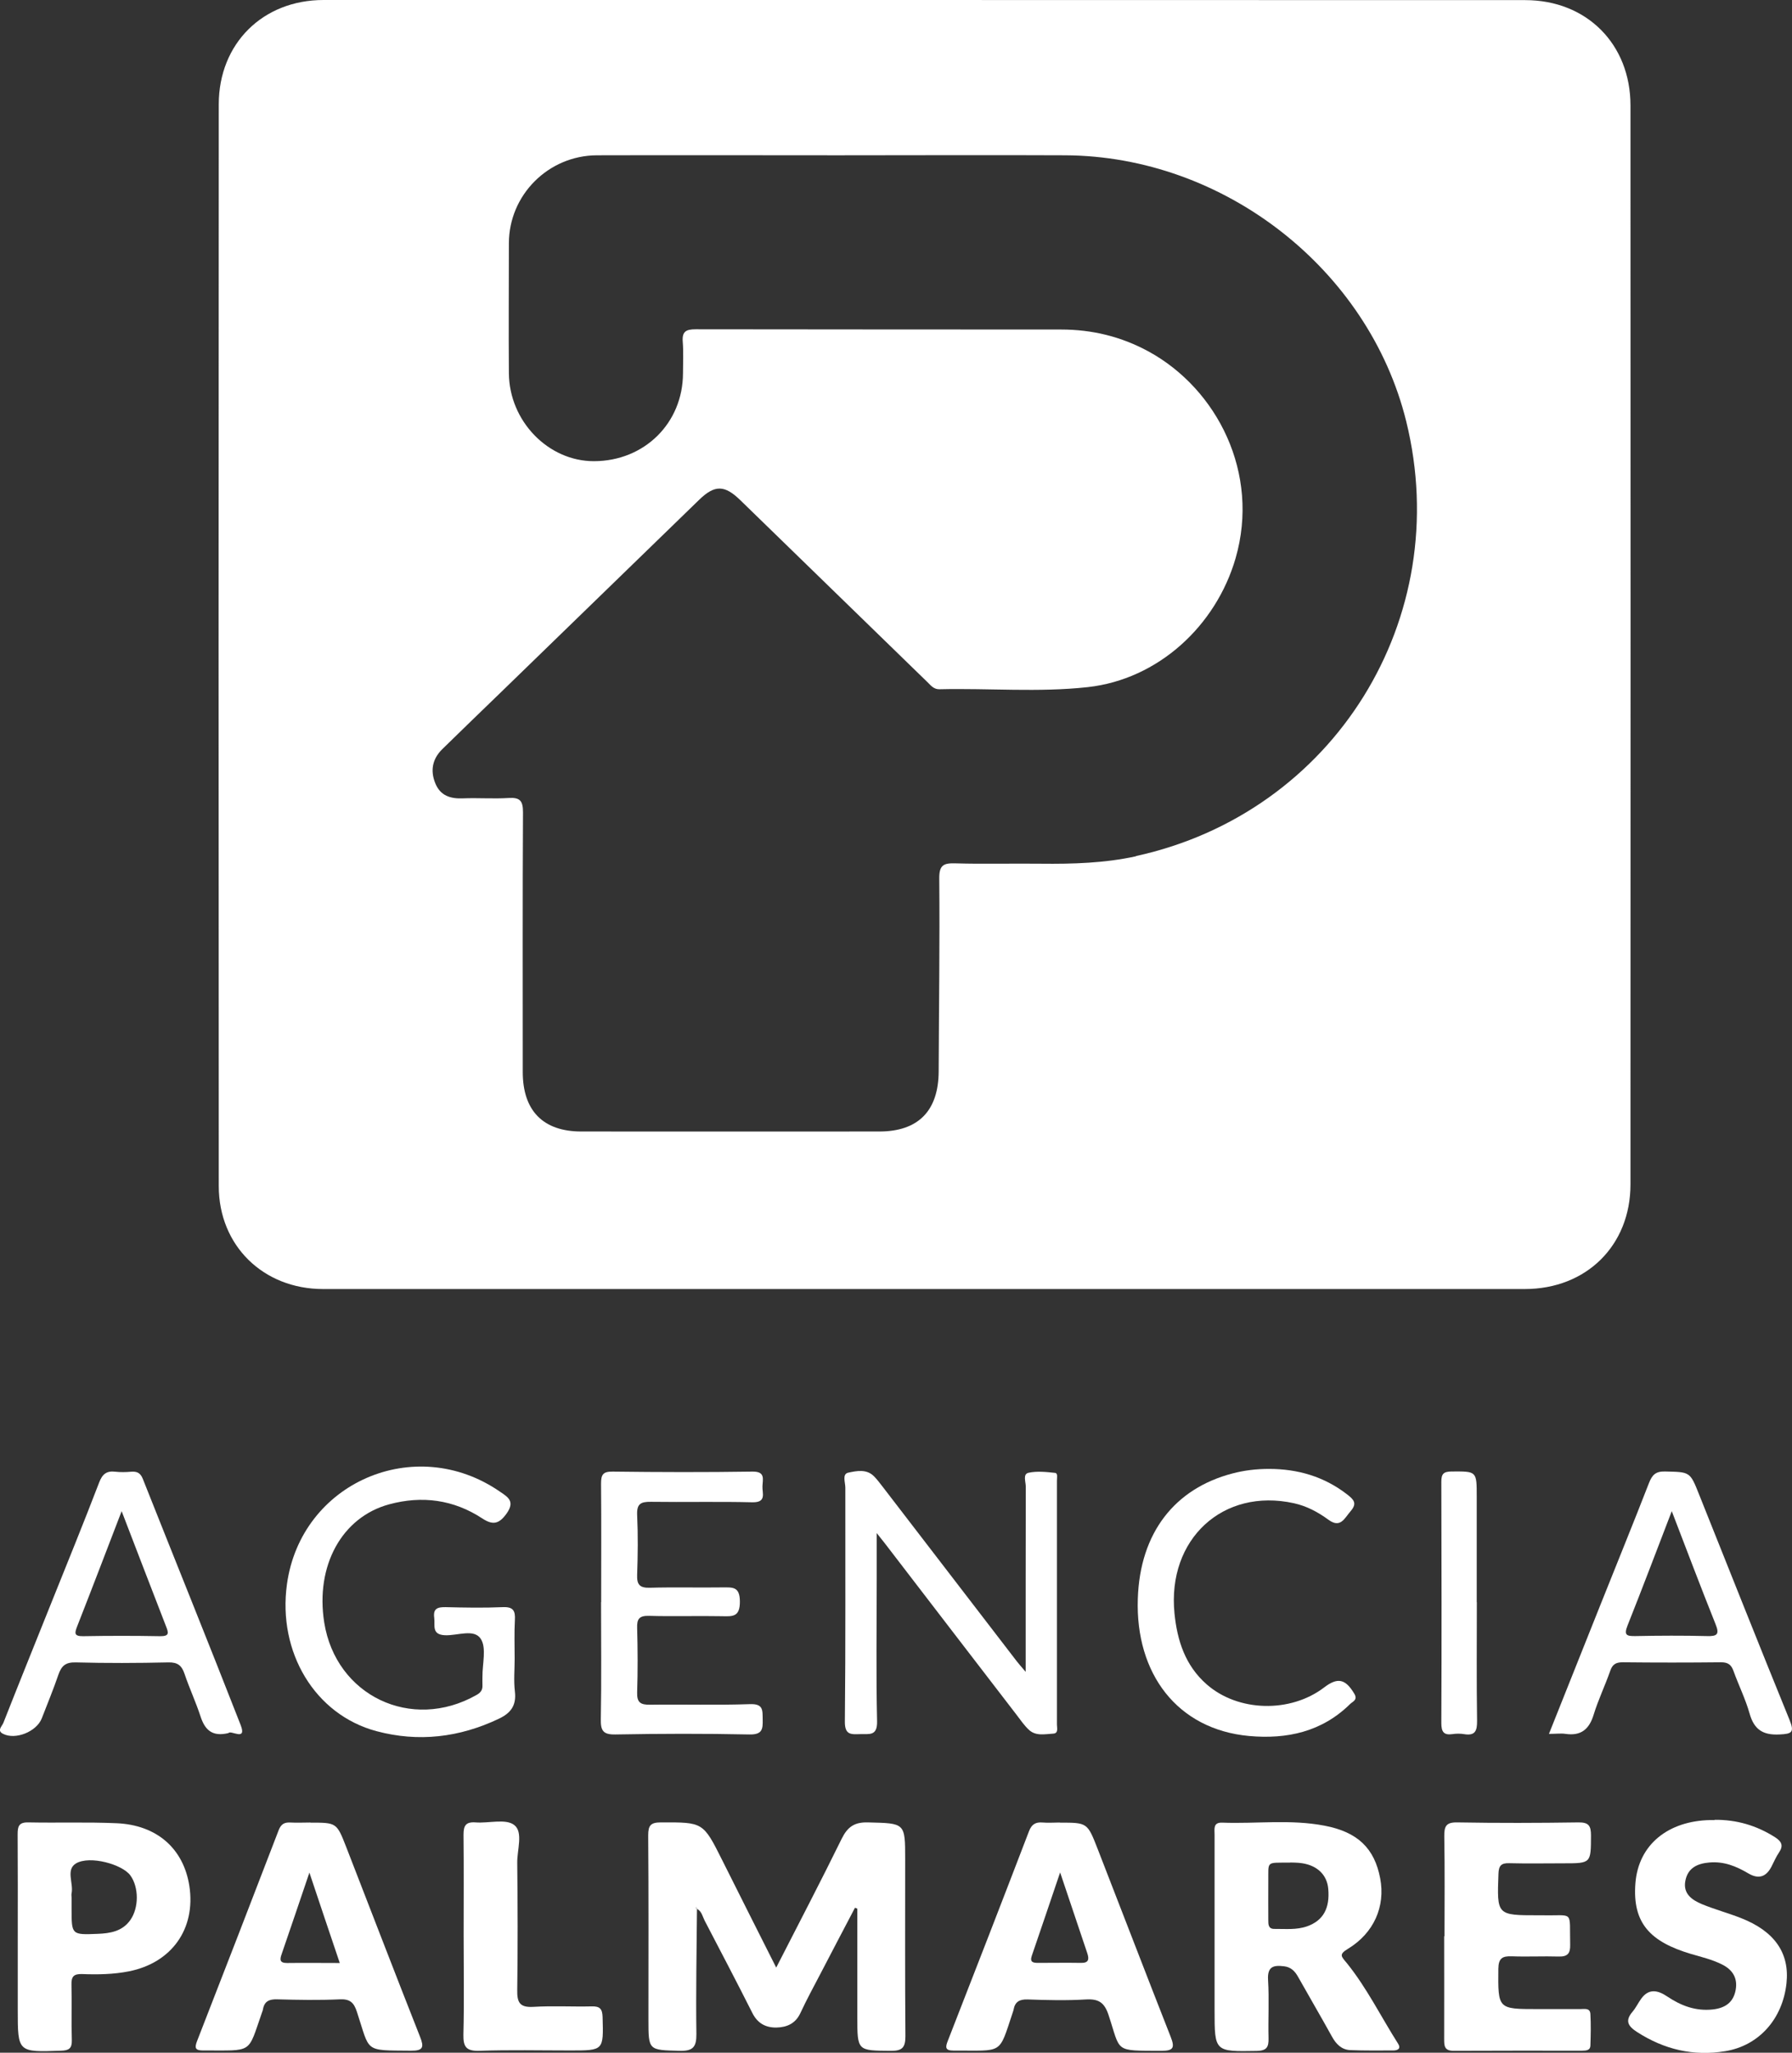
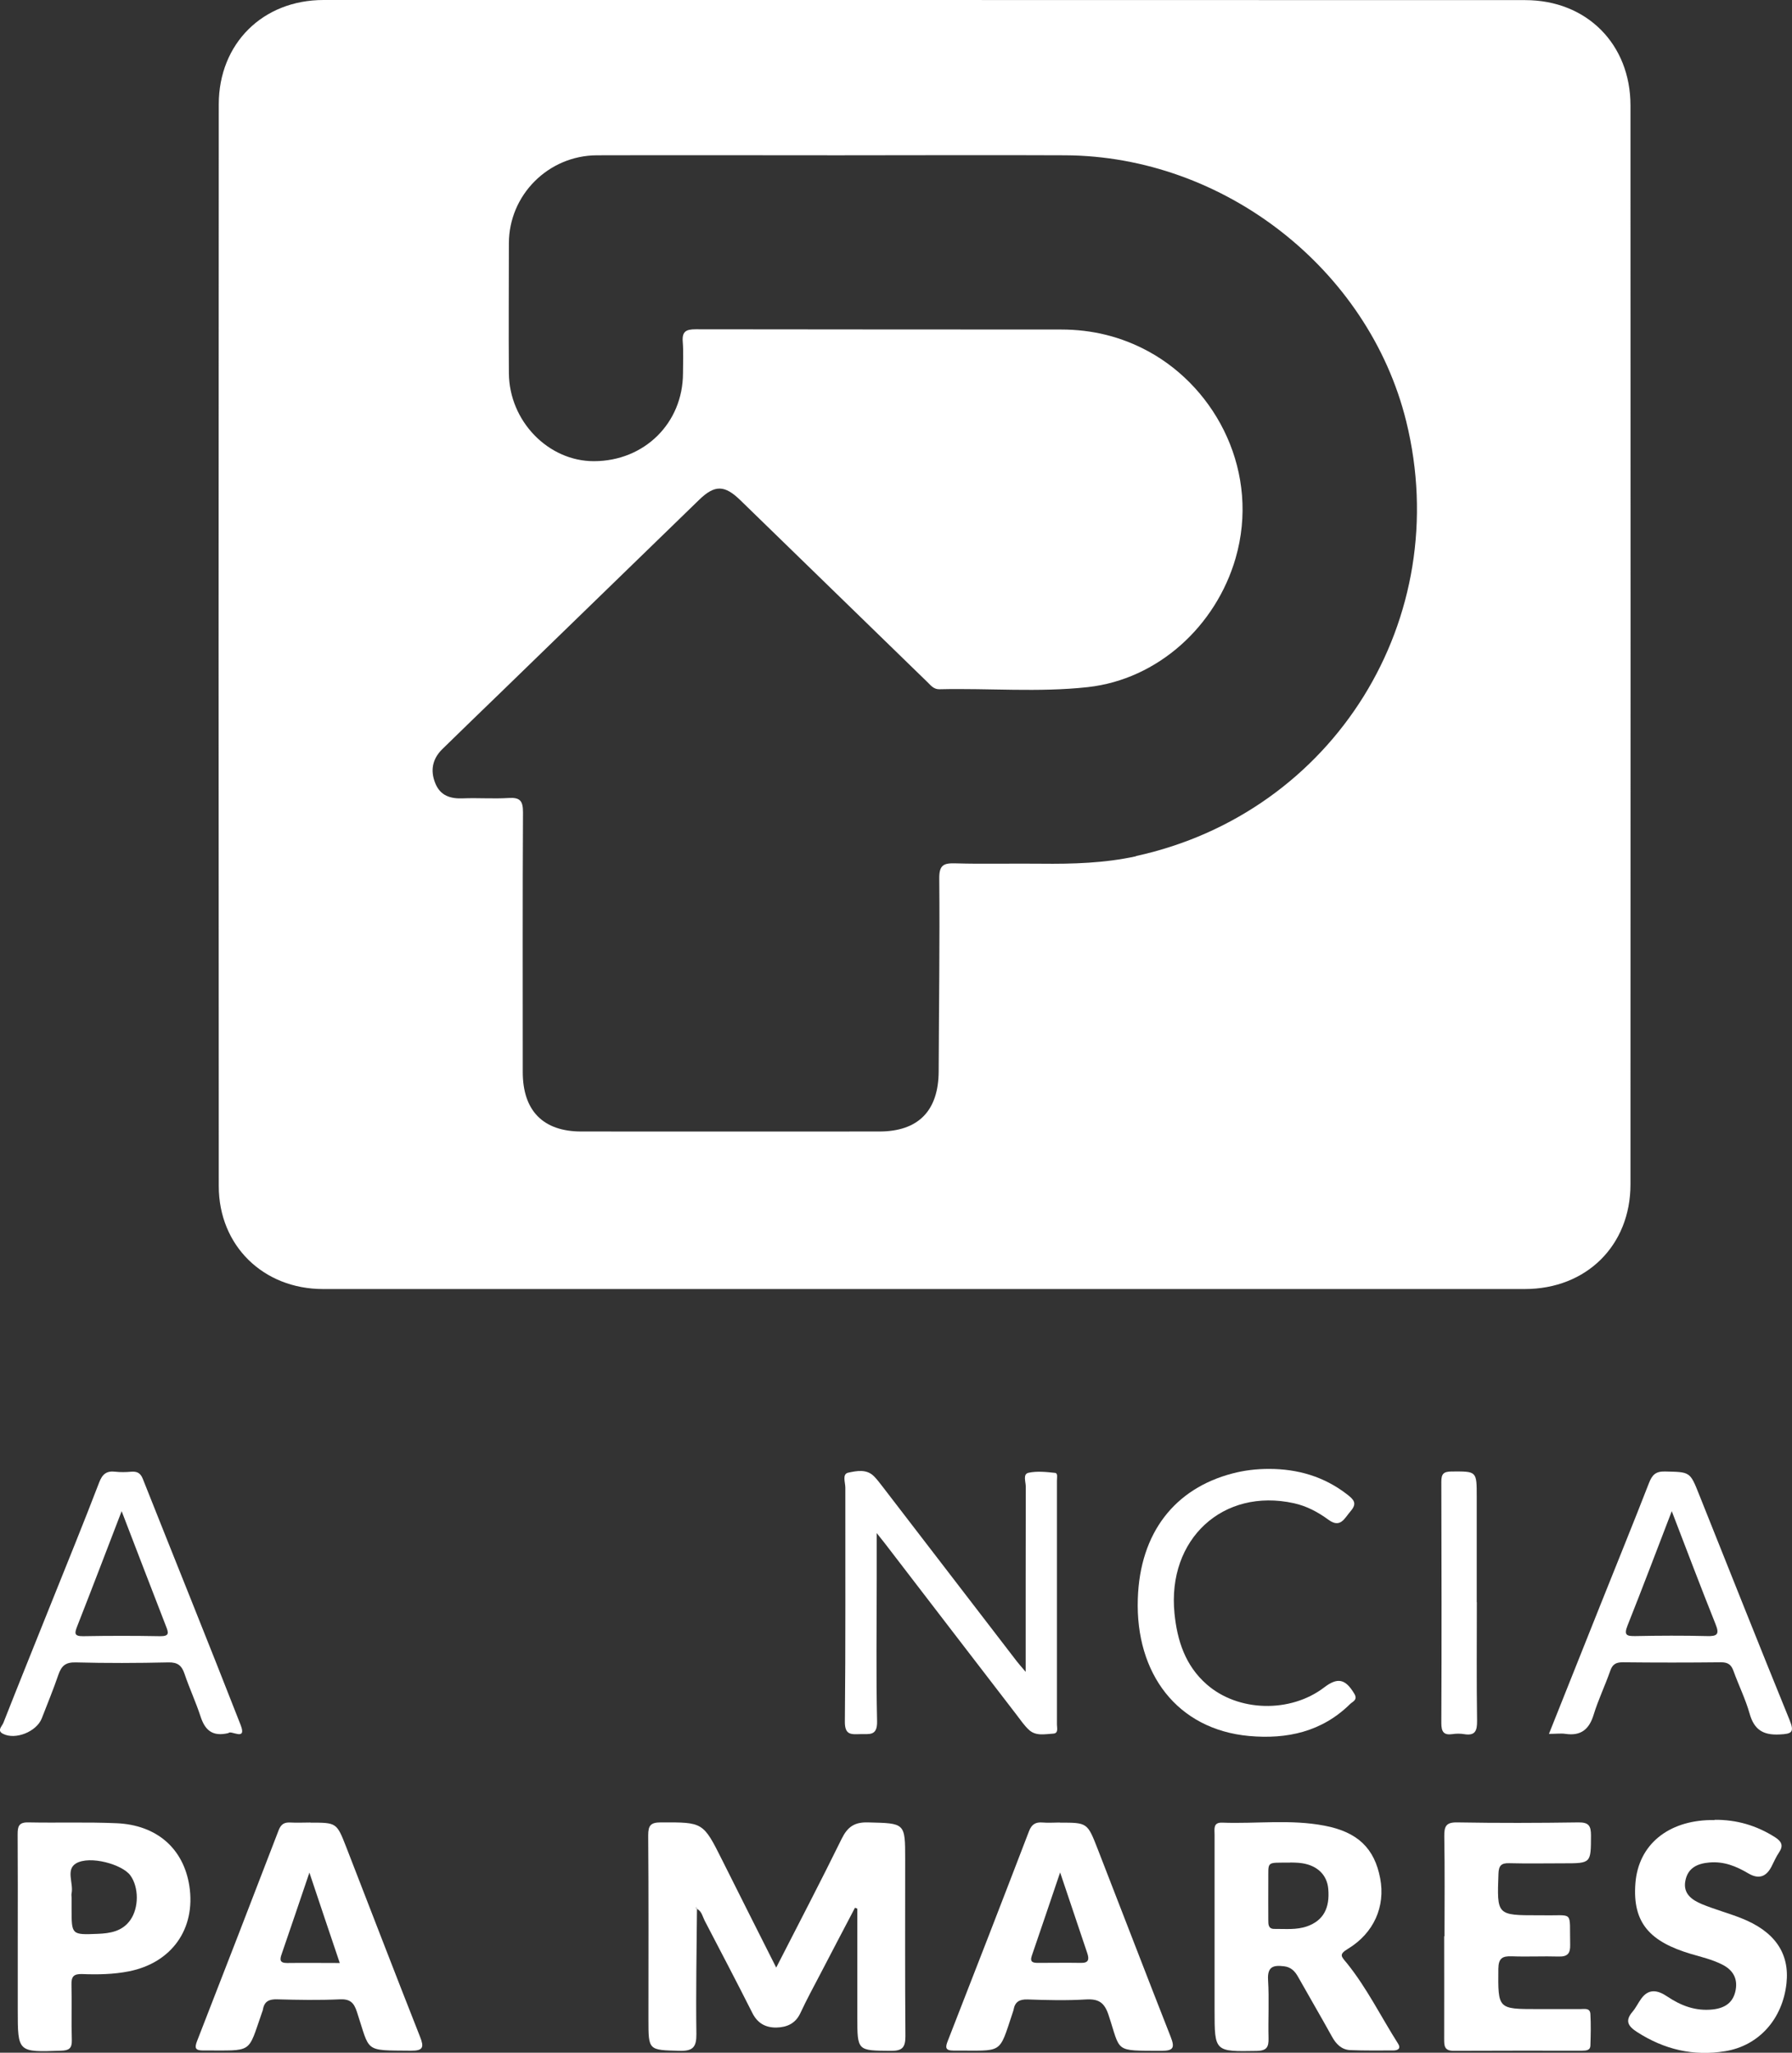
<svg xmlns="http://www.w3.org/2000/svg" id="Capa_2" viewBox="0 0 152.44 174.61">
  <rect x="0" y="0" width="152.44" height="174.61" fill="#333333" stroke="none" />
  <defs>
    <style>.cls-1{fill:#fff;stroke-width:0px;}</style>
  </defs>
  <g id="Sección_10">
    <path class="cls-1" d="M138.7,8.97c0-5.22-3.73-8.96-8.95-8.96C95.67,0,61.59,0,27.52,0c-5.17,0-8.9,3.71-8.91,8.86-.02,30.68-.02,61.35,0,92.03,0,5.07,3.79,8.76,8.87,8.76,17.08,0,34.16,0,51.24,0s34,0,50.99,0c5.22,0,8.99-3.69,8.99-8.9.01-30.59.01-61.19,0-91.78ZM96.63,72.84c-2.66.58-5.37.66-8.08.63-2.43-.03-4.86.04-7.28-.03-1.01-.03-1.38.15-1.37,1.29.05,5.46-.03,10.93-.05,16.39-.01,3.37-1.73,5.13-5.06,5.13-8.45.01-16.89,0-25.34,0-3.25,0-4.98-1.77-4.98-5.06,0-7.37-.02-14.73.02-22.1,0-.96-.25-1.27-1.21-1.21-1.29.08-2.59-.02-3.88.03-1.08.05-1.94-.22-2.37-1.28-.44-1.08-.25-2.07.59-2.9,1.67-1.64,3.37-3.27,5.05-4.9,5.6-5.44,11.2-10.88,16.81-16.32,1.33-1.29,2.17-1.26,3.51.05,5.31,5.16,10.61,10.32,15.92,15.48.28.28.53.6,1.01.59,4.2-.1,8.42.28,12.61-.18,5.98-.66,10.91-5.2,12.58-10.97,2.08-7.21-1.55-14.38-7.4-17.58-2.33-1.27-4.81-1.87-7.44-1.87-10.36-.01-20.72,0-31.09-.02-.83,0-1.17.19-1.1,1.07.07.88.02,1.78.02,2.67-.01,4.24-3.28,7.47-7.57,7.48-3.88.01-7.21-3.4-7.24-7.48-.03-3.68,0-7.37,0-11.05,0-4.11,3.35-7.47,7.48-7.49,6.84-.02,13.68,0,20.52,0,6.44,0,12.87-.03,19.31,0,13.51.06,25.82,9.68,29.02,22.62,4.14,16.77-6.13,33.31-22.99,36.99Z" />
    <path class="cls-1" d="M59.29,162.35c-.03,3.56-.1,7.12-.05,10.67.01,1.12-.3,1.46-1.43,1.43-2.65-.07-2.65-.02-2.65-2.67,0-5.22.02-10.44-.02-15.66,0-.84.21-1.1,1.08-1.1,3.59-.01,3.59-.04,5.22,3.22,1.51,3.02,3.03,6.04,4.59,9.13,1.89-3.7,3.78-7.31,5.57-10.96.5-1.01,1.08-1.42,2.23-1.39,3.17.08,3.17.02,3.17,3.14,0,5.02-.02,10.04.02,15.05,0,.96-.27,1.25-1.23,1.24-2.86-.02-2.86.02-2.86-2.87,0-3.07,0-6.15,0-9.22-.07-.03-.13-.06-.2-.08-.98,1.87-1.96,3.73-2.93,5.6-.58,1.11-1.18,2.21-1.71,3.35-.42.91-1.16,1.22-2.05,1.24-.91.01-1.6-.36-2.04-1.24-1.33-2.64-2.7-5.25-4.06-7.86-.18-.35-.24-.78-.64-.99-.04-.05,0-.25-.15-.08.05.02.1.05.16.07Z" />
    <path class="cls-1" d="M103.32,164.66c0-2.87,0-5.74,0-8.61,0-.46-.14-1.04.65-1.01,2.9.11,5.82-.3,8.71.26,2.83.54,4.25,1.94,4.73,4.49.45,2.37-.53,4.64-2.74,5.98-.81.49-.57.65-.09,1.23,1.7,2.11,2.9,4.56,4.35,6.84.27.43-.03.58-.42.58-1.21,0-2.43.02-3.64-.03-.75-.03-1.22-.52-1.57-1.16-.94-1.7-1.92-3.37-2.87-5.06-.27-.49-.61-.84-1.19-.91-.89-.11-1.44,0-1.37,1.16.1,1.65,0,3.31.04,4.97.02.76-.17,1.05-1,1.07-3.59.06-3.59.09-3.59-3.48,0-2.1,0-4.2,0-6.31ZM109.74,158.44c-2.08.02-1.83-.17-1.85,1.6-.01,1.09,0,2.19,0,3.28,0,.37-.01.77.53.76.93-.01,1.86.1,2.77-.22,1.36-.48,1.95-1.52,1.8-3.19-.1-1.17-.91-1.98-2.24-2.18-.4-.06-.81-.05-1-.06Z" />
    <path class="cls-1" d="M90.16,155.04c2.33,0,2.34,0,3.2,2.2,2.08,5.34,4.13,10.69,6.23,16.03.36.92.23,1.18-.79,1.18-4.09-.02-3.43.16-4.51-3.08-.35-1.04-.85-1.35-1.91-1.29-1.65.1-3.32.06-4.97,0-.69-.02-1.07.2-1.19.88-.01.08-.05.15-.07.23-1.22,3.65-.76,3.22-5.04,3.24-.69,0-.71-.26-.49-.81,2.32-5.94,4.63-11.89,6.91-17.84.23-.61.57-.8,1.17-.75.48.04.97,0,1.45,0ZM90.18,159.28c-.87,2.56-1.63,4.83-2.41,7.09-.19.56.14.6.55.6,1.21,0,2.42-.02,3.62,0,.69.02.72-.32.55-.83-.74-2.19-1.47-4.38-2.31-6.87Z" />
    <path class="cls-1" d="M26.41,155.04c2.22,0,2.23,0,3.04,2.07,2.09,5.38,4.16,10.77,6.28,16.14.35.88.29,1.2-.77,1.19-4.05-.04-3.45.17-4.6-3.31-.25-.77-.58-1.1-1.44-1.06-1.78.08-3.56.05-5.34,0-.67-.02-1.09.16-1.21.85-.01.08-.04.16-.07.23-1.27,3.63-.71,3.25-5.03,3.27-.68,0-.72-.23-.51-.79,2.33-5.98,4.65-11.97,6.95-17.96.2-.51.49-.67,1-.64.56.03,1.13,0,1.7,0ZM28.9,166.97c-.86-2.54-1.67-4.96-2.58-7.68-.86,2.53-1.6,4.73-2.36,6.93-.17.48-.17.76.46.76,1.44-.02,2.89,0,4.48,0Z" />
    <path class="cls-1" d="M87.25,142.19c0-5.47,0-10.6.01-15.73,0-.41-.27-1.07.23-1.18.72-.16,1.52-.07,2.27.01.24.03.15.42.15.65,0,6.92,0,13.84,0,20.76,0,.29.15.75-.33.77-.71.04-1.49.23-2.08-.35-.38-.36-.68-.8-1-1.22-3.75-4.87-7.49-9.75-11.23-14.62-.16-.21-.33-.42-.69-.87,0,1.48,0,2.68,0,3.87,0,4.05-.06,8.09.03,12.14.03,1.27-.66,1.07-1.42,1.09-.77.02-1.33.1-1.32-1.06.07-6.64.03-13.27.04-19.91,0-.44-.29-1.16.25-1.27.7-.15,1.55-.33,2.18.3.28.28.52.61.77.93,3.8,4.94,7.59,9.88,11.38,14.81.17.22.35.42.74.88Z" />
    <path class="cls-1" d="M1.51,164.65c0-2.87.01-5.74-.01-8.61,0-.67.09-1.04.91-1.02,2.5.05,5.01-.04,7.51.07,3.44.15,5.7,2.17,6.19,5.35.55,3.64-1.51,6.53-5.15,7.25-1.32.26-2.65.28-3.98.23-.68-.02-.92.19-.9.89.04,1.57-.02,3.15.03,4.73.02.7-.24.88-.91.9-3.69.13-3.69.15-3.69-3.48,0-2.1,0-4.2,0-6.3ZM6.09,161.42c0,.32,0,.65,0,.97,0,2.19,0,2.2,2.21,2.11,1.07-.04,2.11-.21,2.79-1.18.73-1.04.73-2.78,0-3.79-.68-.94-3.43-1.71-4.61-1.03-.91.53-.21,1.69-.39,2.55-.03.12,0,.24,0,.36Z" />
    <path class="cls-1" d="M122.88,164.7c0-2.83.03-5.66-.02-8.49-.01-.86.15-1.21,1.11-1.19,3.44.06,6.87.05,10.31,0,.89-.01,1.06.31,1.06,1.12-.01,2.36.02,2.36-2.35,2.36-1.54,0-3.07.03-4.61-.01-.68-.02-.89.22-.91.9-.13,3.53-.15,3.53,3.38,3.53.12,0,.24,0,.36,0,2.73.06,2.29-.49,2.36,2.51.02.73-.22,1.02-.97,1-1.33-.04-2.67.03-4-.02-.8-.03-1.13.17-1.14,1.06-.03,3.43-.06,3.43,3.34,3.43,1.21,0,2.43,0,3.64,0,.34,0,.82-.12.85.42.05.89.03,1.78,0,2.67-.01.45-.39.44-.72.45-3.64,0-7.28-.01-10.92.01-.79,0-.8-.43-.8-1.01.01-2.91,0-5.82,0-8.73Z" />
-     <path class="cls-1" d="M43.78,141.09c0,.93-.09,1.87.02,2.79.14,1.19-.34,1.84-1.38,2.33-3.35,1.59-6.83,2-10.39,1.05-5.24-1.4-8.42-6.71-7.62-12.5,1.19-8.64,10.89-12.86,18.11-7.88.69.47,1.31.82.58,1.86-.66.93-1.2,1-2.08.42-2.44-1.6-5.12-1.95-7.9-1.2-4.05,1.09-6.3,5.24-5.54,10.05.99,6.24,7.42,9.3,12.94,6.18.38-.21.54-.44.52-.84-.01-.24,0-.49,0-.73-.01-1.09.36-2.43-.14-3.21-.57-.89-2-.26-3.06-.31-1.14-.06-.82-.84-.9-1.47-.11-.8.27-.93.97-.92,1.62.04,3.24.07,4.85,0,.9-.04,1.09.3,1.04,1.11-.06,1.09-.02,2.18-.02,3.28Z" />
    <path class="cls-1" d="M145.85,154.8c1.87-.02,3.58.48,5.16,1.49.54.35.72.7.33,1.28-.25.37-.43.78-.63,1.18-.45.9-1.1,1.13-1.98.61-1.03-.61-2.08-1.04-3.32-.93-1.04.09-1.83.47-2.04,1.55-.22,1.1.56,1.64,1.4,1.99,1.08.45,2.22.75,3.31,1.18,2.88,1.12,4.17,2.99,3.89,5.56-.33,3.04-2.35,5.3-5.2,5.77-2.71.45-5.2-.14-7.51-1.63-.76-.49-1.05-.95-.39-1.72.29-.34.48-.75.74-1.11.66-.92,1.45-.71,2.22-.19,1.18.79,2.42,1.26,3.88,1.1,1.05-.12,1.75-.6,1.94-1.67.18-1.02-.28-1.72-1.17-2.16-.84-.42-1.74-.63-2.63-.89-3.45-1.03-5-2.6-4.73-6.02.26-3.3,2.8-5.3,6.37-5.37.12,0,.24,0,.36,0Z" />
    <path class="cls-1" d="M19.44,147.42c-1.4.34-2.01-.28-2.38-1.41-.4-1.23-.95-2.4-1.36-3.62-.24-.71-.58-1-1.38-.98-2.63.06-5.26.07-7.89,0-.86-.02-1.2.3-1.46,1.04-.43,1.26-.94,2.49-1.42,3.73-.45,1.13-2.25,1.85-3.3,1.3-.53-.27-.08-.64.03-.91,1.33-3.38,2.69-6.74,4.04-10.11,1.38-3.44,2.78-6.87,4.11-10.34.28-.74.64-1.02,1.39-.93.44.05.89.04,1.33,0,.5-.04.8.1,1,.61,2.77,6.98,5.59,13.94,8.32,20.93.56,1.43-.84.41-1.03.69ZM10.35,128.54c-1.25,3.25-2.5,6.53-3.78,9.79-.22.57-.3.86.5.85,2.18-.04,4.36-.04,6.55,0,.81.01.72-.29.5-.85-1.27-3.26-2.52-6.54-3.77-9.78Z" />
    <path class="cls-1" d="M131.76,147.5c1.5-3.77,2.92-7.33,4.34-10.88,1.39-3.49,2.81-6.96,4.17-10.46.27-.69.56-1.01,1.37-.99,2.12.05,2.12,0,2.89,1.94,2.56,6.4,5.1,12.81,7.7,19.19.43,1.06.21,1.19-.86,1.24-1.42.07-2.16-.43-2.54-1.79-.35-1.23-.93-2.4-1.37-3.62-.19-.53-.47-.73-1.05-.73-2.79.03-5.58.03-8.37,0-.58,0-.87.17-1.06.72-.44,1.26-1.02,2.46-1.41,3.73-.38,1.25-1.08,1.83-2.39,1.64-.39-.06-.8,0-1.41,0ZM142.21,128.55c-1.26,3.27-2.48,6.51-3.76,9.72-.34.85-.05.91.68.9,2.02-.04,4.04-.05,6.06,0,.9.03,1.1-.15.74-1.03-1.27-3.17-2.48-6.38-3.72-9.6Z" />
-     <path class="cls-1" d="M51.14,136.28c0-3.36.02-6.71-.01-10.07,0-.75.14-1.04.98-1.03,3.96.05,7.93.06,11.89,0,1.13-.02.88.65.86,1.24-.03.59.38,1.4-.87,1.37-2.87-.07-5.74,0-8.61-.04-.87-.01-1.22.16-1.18,1.12.08,1.69.06,3.4,0,5.09-.03.83.21,1.12,1.07,1.1,2.06-.06,4.12,0,6.19-.03.85,0,1.47-.09,1.48,1.19.01,1.34-.62,1.28-1.54,1.26-2.06-.04-4.13.03-6.19-.03-.82-.02-1.04.25-1.01,1.04.05,1.82.06,3.64,0,5.46-.03.89.3,1.07,1.11,1.06,2.83-.04,5.66.05,8.49-.05,1.16-.04,1.06.54,1.08,1.31.02.83-.04,1.29-1.13,1.27-3.8-.08-7.6-.07-11.4,0-1.05.02-1.26-.33-1.24-1.3.06-3.32.02-6.63.02-9.95Z" />
    <path class="cls-1" d="M107.94,124.95c2.46,0,4.7.65,6.67,2.18.56.44.86.75.28,1.42-.53.61-.86,1.48-1.89.72-.89-.65-1.84-1.16-2.93-1.4-6.03-1.33-10.79,3.05-10.16,9.37.23,2.32.92,4.44,2.73,6.03,2.68,2.36,7.13,2.46,10,.27,1.16-.89,1.82-.72,2.57.54.31.52-.14.66-.35.86-2.4,2.37-5.37,3.02-8.6,2.73-6.12-.56-9.68-5.31-9.47-11.67.18-5.64,3.16-9.38,8.04-10.66,1.02-.27,2.06-.39,3.12-.39Z" />
-     <path class="cls-1" d="M39.44,164.69c0-2.87.02-5.75-.01-8.62,0-.76.18-1.11,1.02-1.05,1.12.09,2.57-.34,3.29.22.79.6.24,2.12.26,3.23.04,3.6.05,7.2,0,10.8-.02,1.07.21,1.51,1.38,1.44,1.65-.1,3.32,0,4.97-.04.69-.02.89.23.91.91.08,2.84.1,2.84-2.73,2.84-2.59,0-5.18-.06-7.77.03-1.11.03-1.36-.35-1.34-1.39.07-2.79.02-5.58.02-8.37Z" />
    <path class="cls-1" d="M125.63,136.3c0,3.36-.03,6.71.02,10.07.01.88-.17,1.3-1.12,1.14-.31-.05-.65-.05-.97,0-.76.11-.95-.21-.95-.95.03-6.83.02-13.66,0-20.5,0-.68.17-.88.87-.89,2.14-.01,2.14-.05,2.14,2.14,0,2.99,0,5.98,0,8.97Z" />
    <path class="cls-1" d="M59.29,162.35c-.05-.02-.1-.05-.16-.07.16-.18.11.03.15.08,0,0,0,0,0,0Z" />
  </g>
</svg>